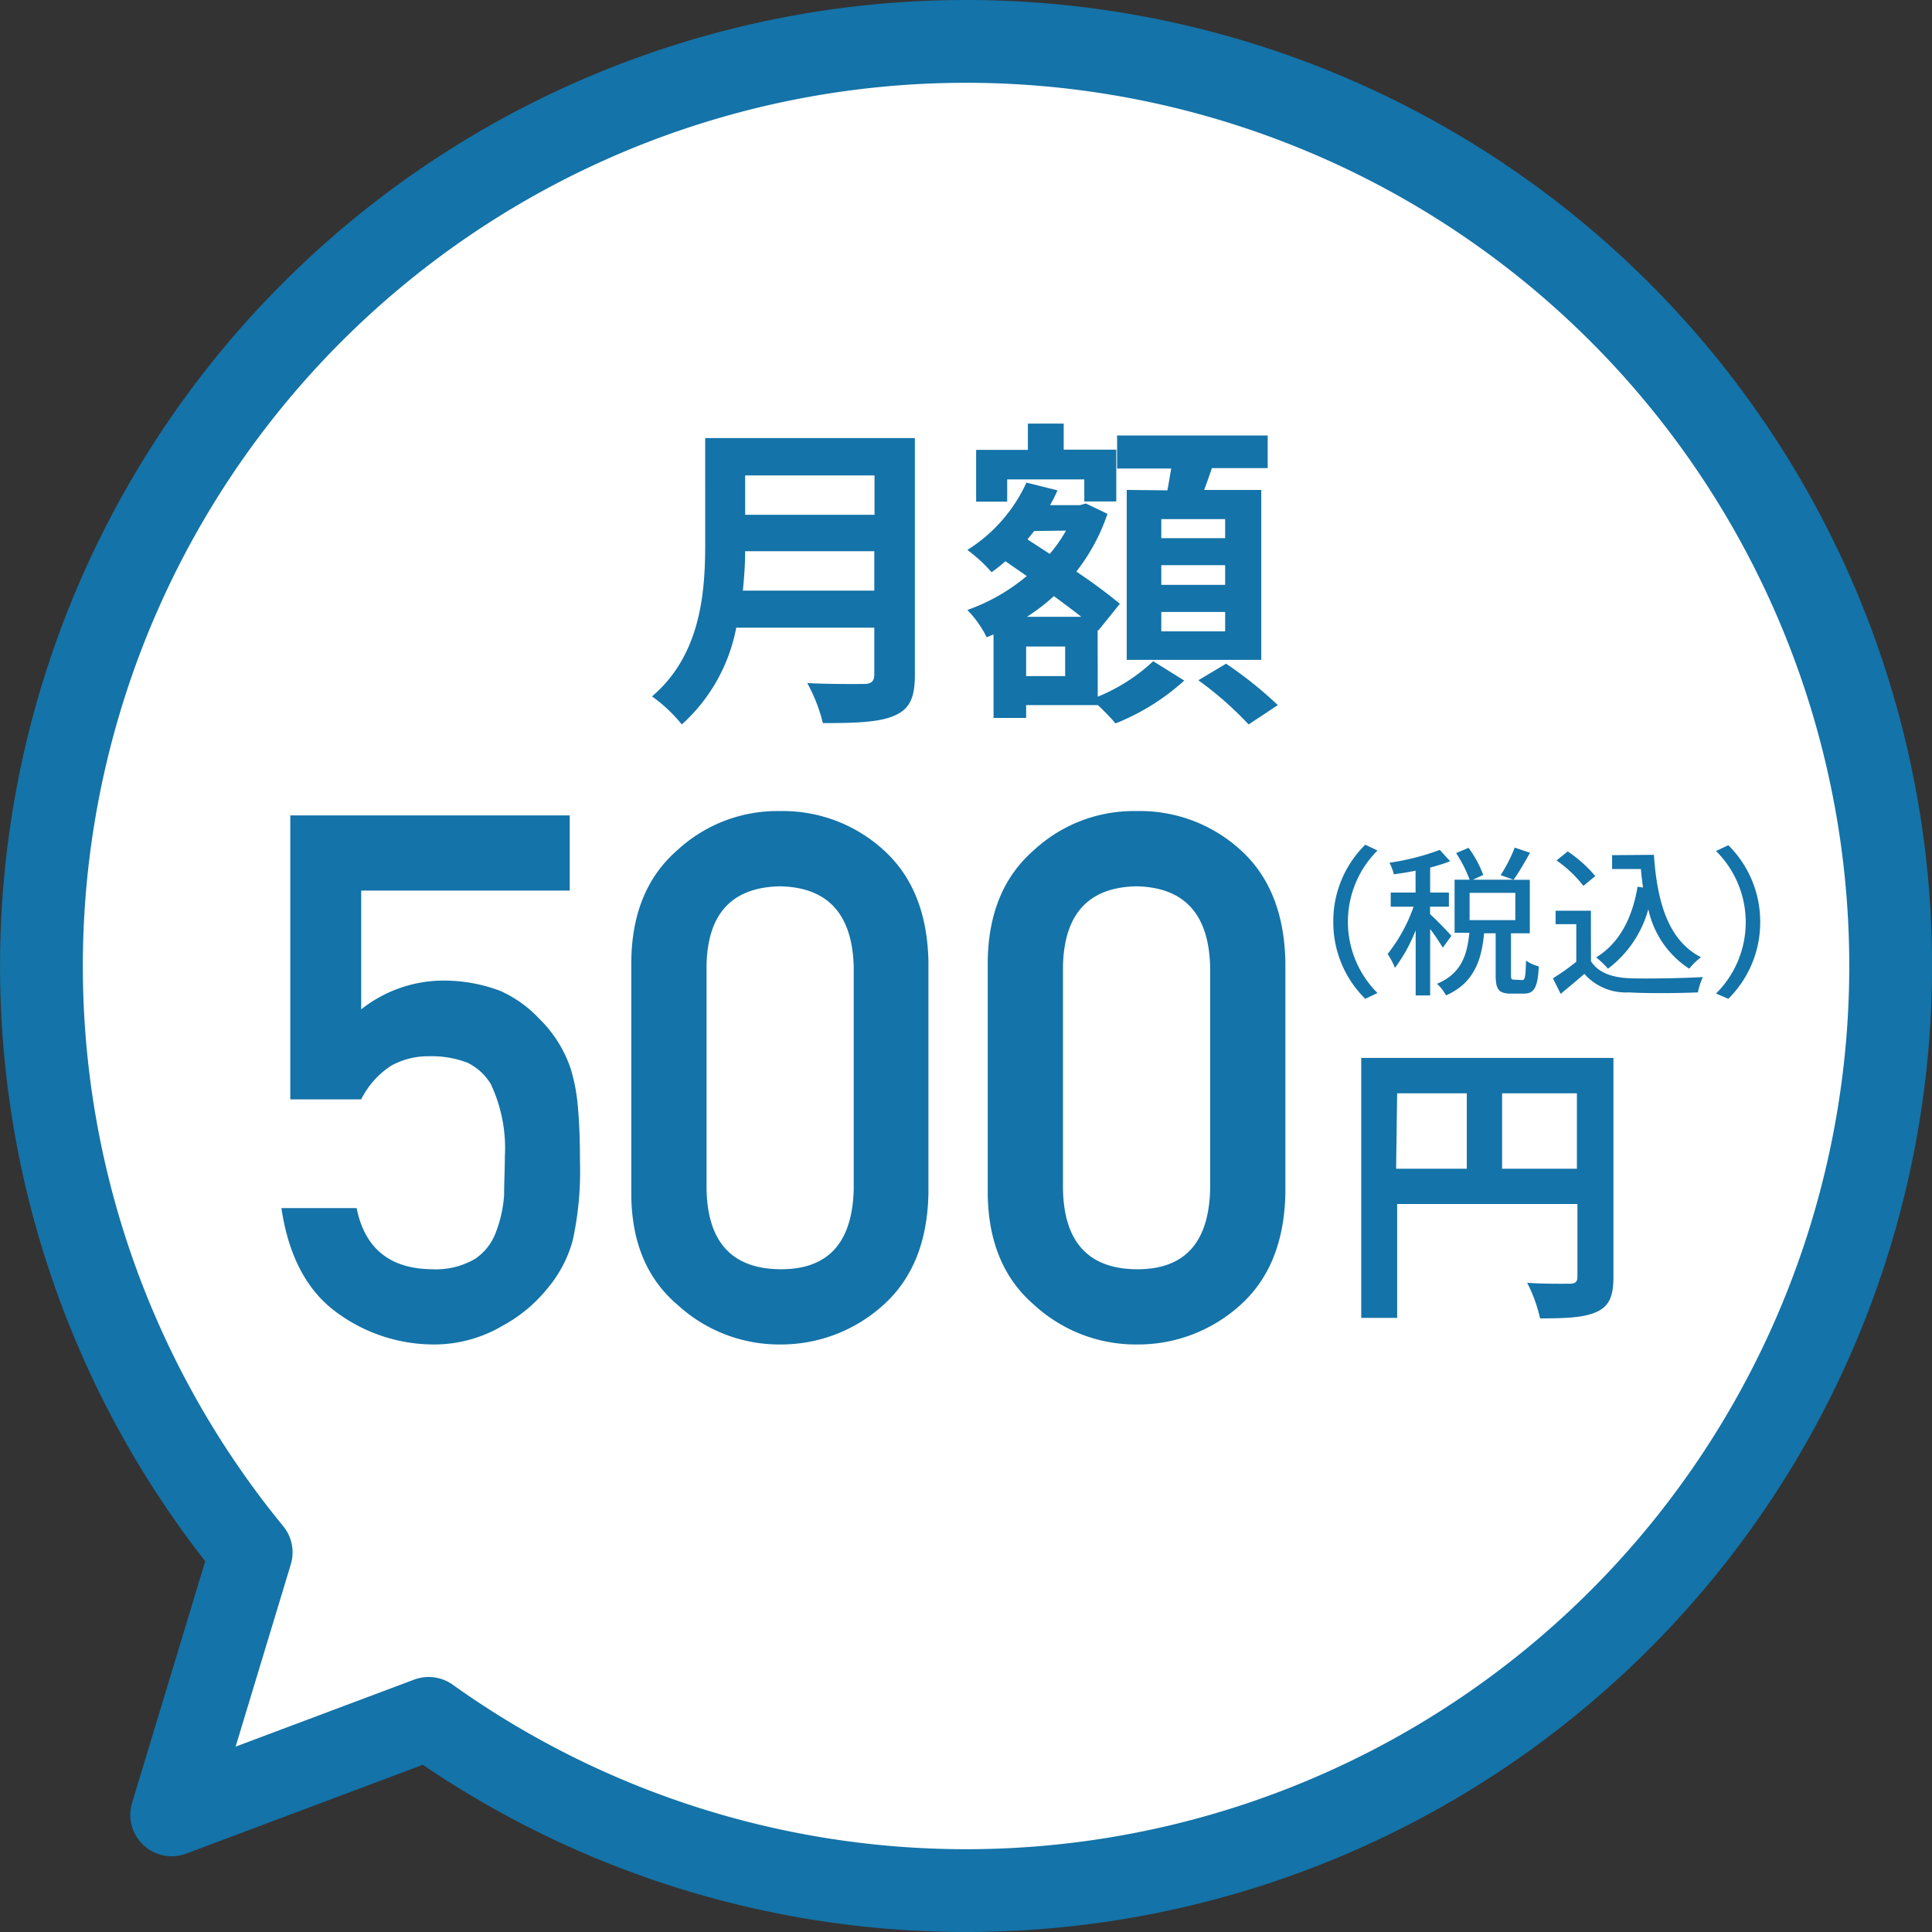
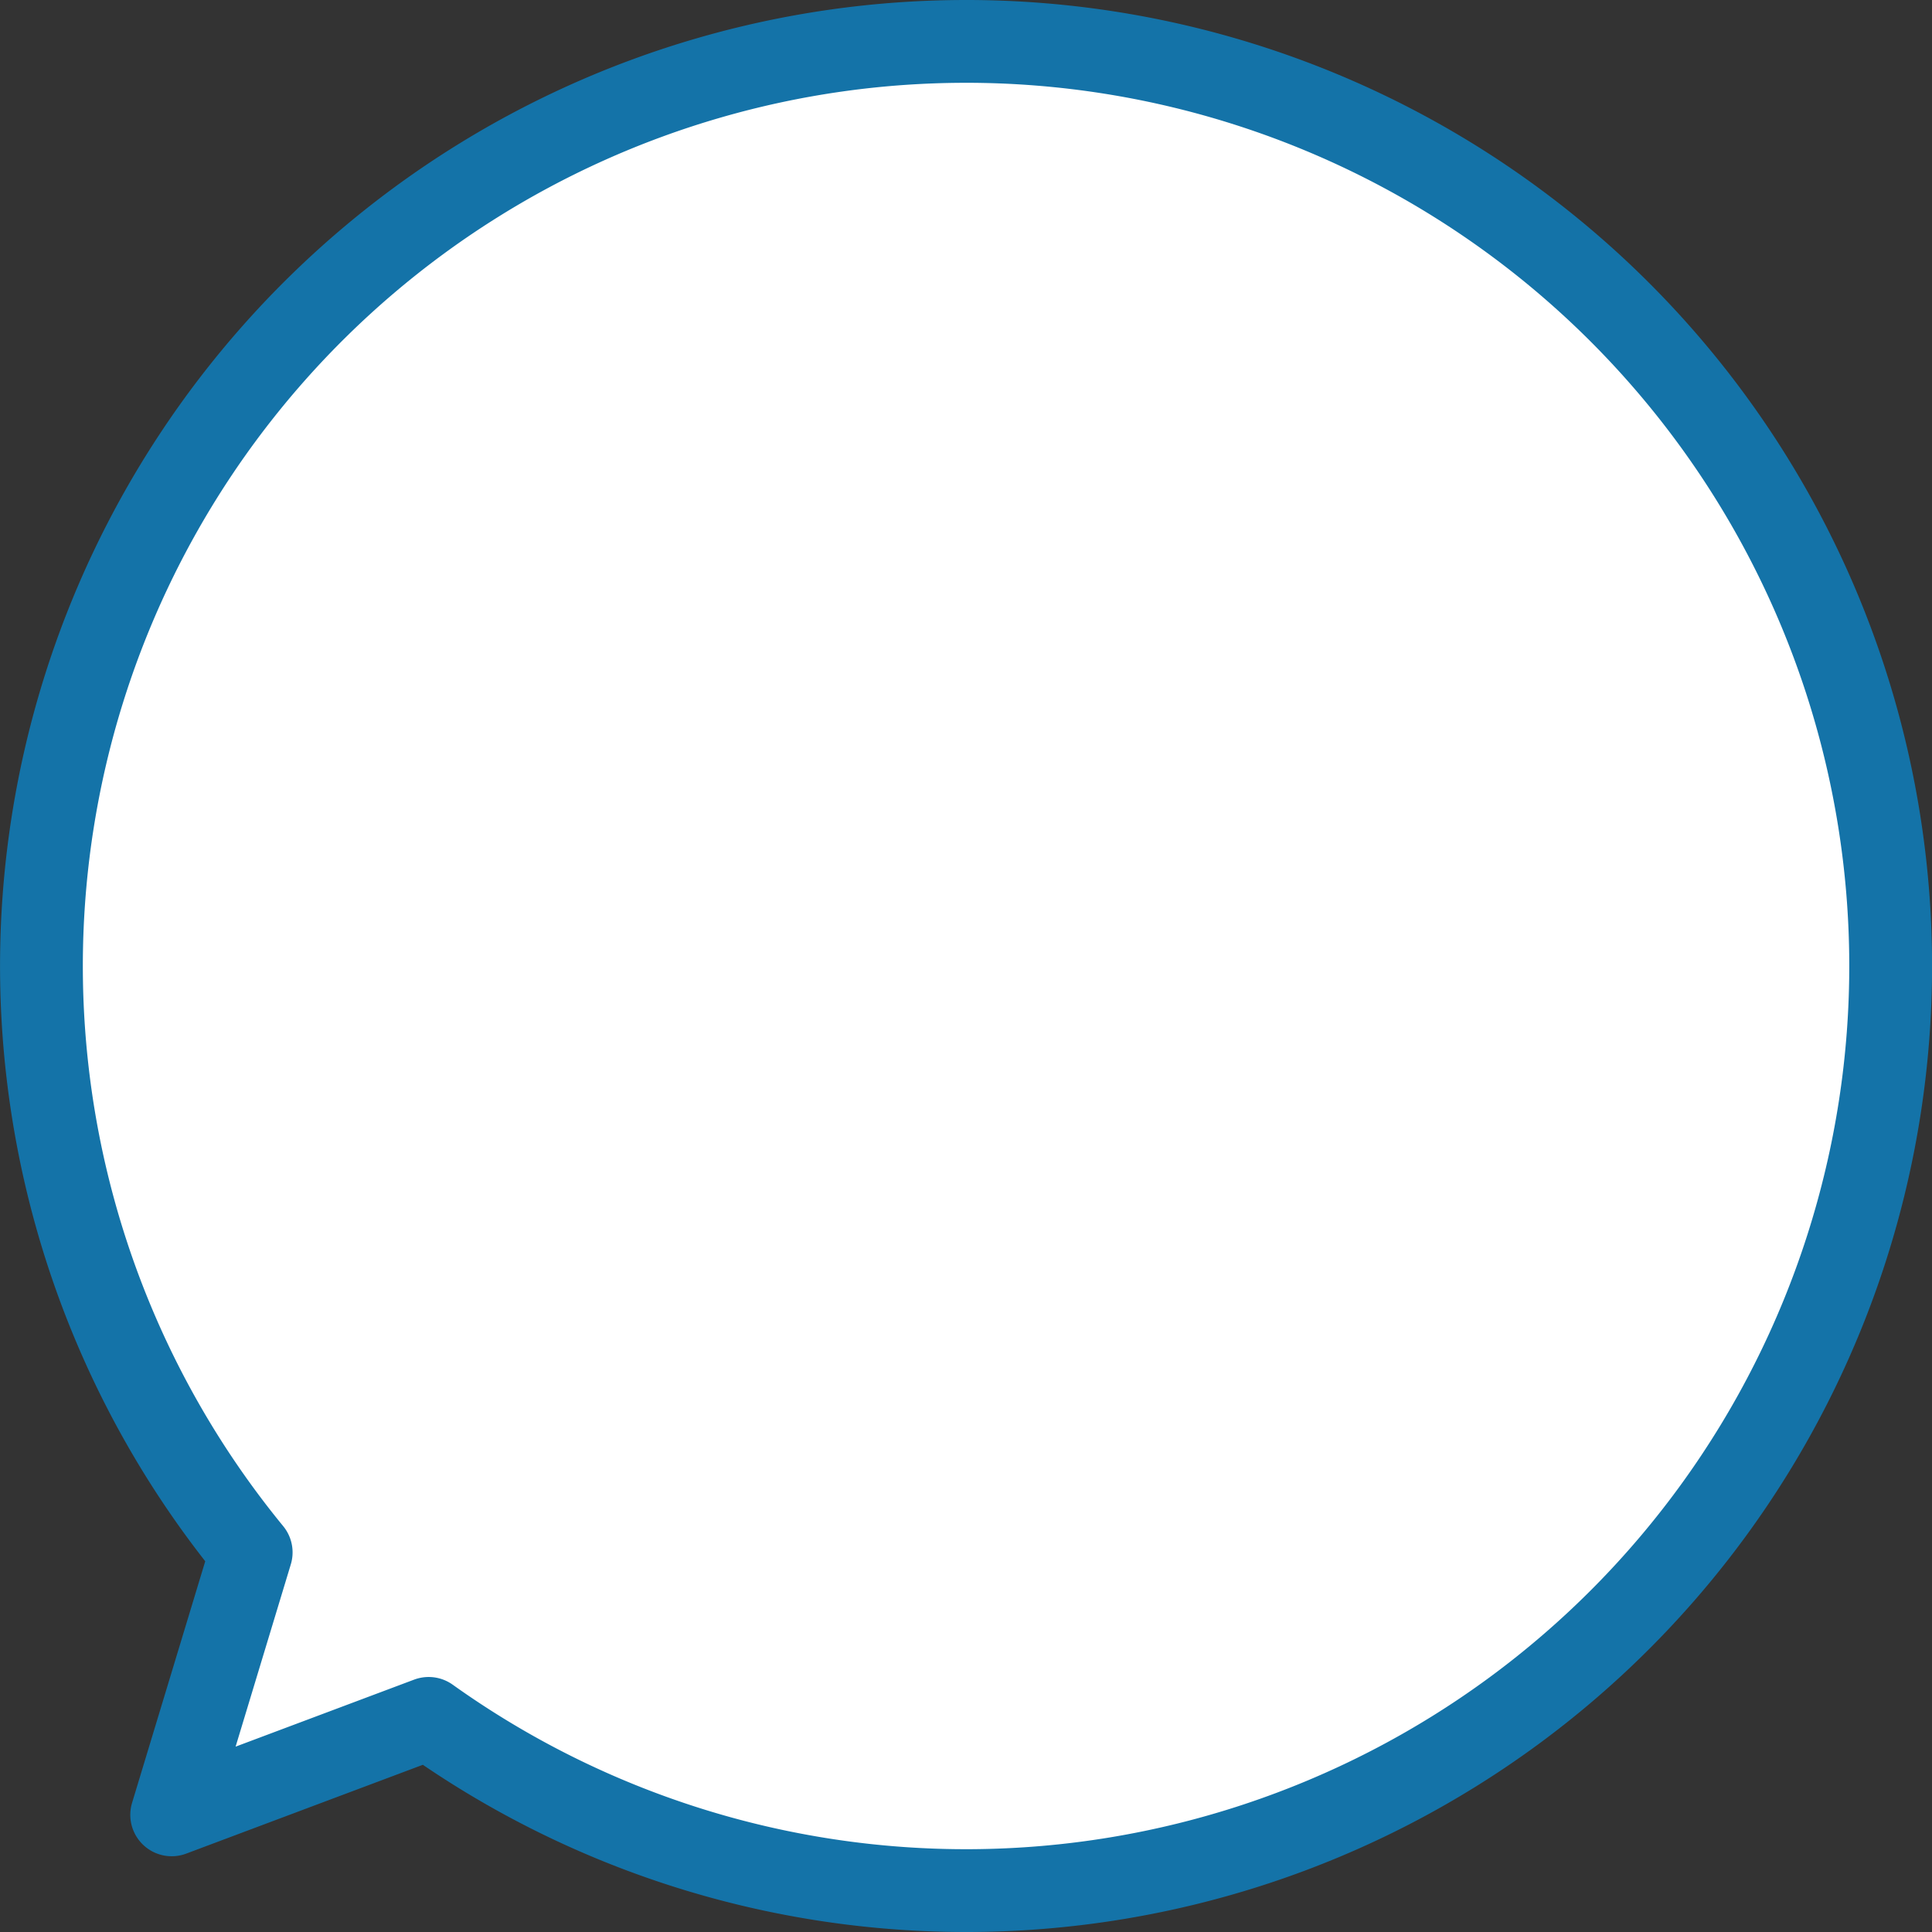
<svg xmlns="http://www.w3.org/2000/svg" viewBox="0 0 186.68 186.68">
  <rect x="0" y="0" width="186.68" height="186.68" fill="#333333" stroke="none" />
  <g data-name="レイヤー 2">
    <g data-name="レイヤー 1">
      <path d="M93.34 4a89.34 89.34 0 00-69.07 146l-7.68 25.36 24.83-9.32A89.34 89.34 0 1093.34 4z" fill="#fff" stroke="#1473a8" stroke-linejoin="round" stroke-width="8" />
-       <path d="M88.4 65.23c0 2.24-.53 3.3-2 3.93s-3.68.71-6.89.71A15.64 15.64 0 0078 66c2.18.12 4.8.09 5.48.09s1-.25 1-.9v-4.54H71.14A16.8 16.8 0 0165.88 70 14.61 14.61 0 0063 67.29c4.7-4 5.14-10 5.14-14.71V42.33H88.4zm-3.92-8.16v-3.81H72c0 1.19-.09 2.5-.22 3.81zM72 45.94v3.8h12.5v-3.8zm34.07 21.38a17.63 17.63 0 005.36-3.43l3 1.87a22 22 0 01-6.64 4.14 22.66 22.66 0 00-1.71-1.77h-6.93v1.24H96V61.3l-.66.28a10.34 10.34 0 00-1.87-2.64 18.5 18.5 0 005.74-3.28l-2.06-1.43a14.83 14.83 0 01-1.34 1.06 14.13 14.13 0 00-2.34-2.15 15.05 15.05 0 005.71-6.51l3 .75a13.66 13.66 0 01-.72 1.43h2.9l.56-.16 2.09 1a18.75 18.75 0 01-3.01 5.58 52.28 52.28 0 014.21 3.11l-2.09 2.59-.06-.06zm-8.75-18.85h-3v-5h5v-2.54h3.46v2.52h5.08v5h-3.09v-2.13h-7.45zm5.6 14h-3.77v2.86h3.77zm1.56-2.87c-.78-.62-1.71-1.31-2.65-2a18.26 18.26 0 01-2.61 2zm-4.55-8.29l-.65.81 2.15 1.4a13.39 13.39 0 001.57-2.25zm12.87-3.93c.13-.68.25-1.43.37-2.11h-5.23v-3.19h14.55v3.15h-5.39c-.25.74-.5 1.46-.75 2.11h5.52v16.42h-13V47.34zm5.58 2.78h-6.17V52h6.17zm0 4.45h-6.17v1.9h6.17zm0 4.52h-6.17V61h6.17zm.09 5a38.49 38.49 0 015 4L120.65 70a33.33 33.33 0 00-4.86-4.27zm10.36 24.93a10.35 10.35 0 013.09-7.44l1.18.56a9.72 9.72 0 000 13.77l-1.18.56a10.36 10.36 0 01-3.09-7.45zm10.58 2.51a21.43 21.43 0 00-1.22-1.81v6.42h-1.4v-6.29a15.43 15.43 0 01-2 3.63 7.43 7.43 0 00-.71-1.34 15.74 15.74 0 002.51-4.57h-2.21v-1.37h2.4v-2.11c-.72.15-1.43.26-2.1.35a4.93 4.93 0 00-.42-1.12 23.16 23.16 0 004.86-1.24l1 1.1a19.26 19.26 0 01-1.93.61v2.41H140v1.37h-1.82v.72c.45.39 1.78 1.75 2.06 2.1zm7.66 3.13c.28 0 .34-.23.38-1.88a4 4 0 001.24.56c-.11 2.09-.47 2.63-1.46 2.63H146c-1.2 0-1.48-.43-1.48-1.77v-4.06h-1.12c-.24 2.62-1 4.83-3.68 6a4.08 4.08 0 00-.87-1.12c2.38-1 2.91-2.81 3.13-4.93h-1.43V85H142a12.68 12.68 0 00-1.3-2.57l1.2-.51a10.81 10.81 0 011.42 2.62l-1 .46h3.91l-1.23-.44a14.5 14.5 0 001.36-2.66l1.48.5c-.52.93-1.11 1.94-1.59 2.61h1.57v5.17H146v4c0 .44.05.48.31.48zM142 88.91h4.42v-2.64H142zm11.73 3.97c.68 1.08 2 1.57 3.68 1.64s5.18 0 7.13-.11a6.76 6.76 0 00-.48 1.48c-1.76.08-4.89.11-6.67 0a5.34 5.34 0 01-4.3-1.79c-.73.64-1.48 1.26-2.29 1.93l-.75-1.5a22.57 22.57 0 002.26-1.6V89.3h-2V88h3.41zM153 85.6a11.91 11.91 0 00-2.6-2.46l1.08-.87a12.55 12.55 0 012.66 2.38zm6.81-3c.31 4.59 1.4 8.29 4.55 9.89a6.62 6.62 0 00-1.14 1.11 9.11 9.11 0 01-3.95-5.75 10.72 10.72 0 01-3.9 5.75 8.52 8.52 0 00-1.14-1.09c2.22-1.37 3.48-3.74 4-6.83l.53.08c-.09-.57-.15-1.18-.21-1.79h-2.78v-1.34zm10.27 6.46a10.39 10.39 0 01-3.08 7.45l-1.19-.51a9.69 9.69 0 000-13.77l1.19-.56a10.39 10.39 0 013.08 7.39zm-14.18 34.31c0 1.88-.41 2.84-1.62 3.39s-2.9.63-5.47.63a14.11 14.11 0 00-1.25-3.44c1.65.12 3.53.09 4.11.09s.75-.2.75-.7v-7H135v11h-3.47v-25.12h24.37zm-21-10.44h6.83v-7.29H135zm17.47 0v-7.29h-7.23v7.29zM28.05 78.79h27v7.26H34.9v11.48a12.82 12.82 0 018.1-2.78 15.34 15.34 0 015.35 1 11.58 11.58 0 013.72 2.65 12.13 12.13 0 013.06 4.83 17 17 0 01.7 3.65c.14 1.46.21 3.26.21 5.39a31.18 31.18 0 01-.7 7.58 12.11 12.11 0 01-2.43 4.63 14.26 14.26 0 01-4.35 3.62 13 13 0 01-6.56 1.81 15.83 15.83 0 01-9.42-3.06q-4.35-3.13-5.39-10.12h7.27c.78 3.89 3.21 5.87 7.26 5.91a7.5 7.5 0 004.18-1 5.29 5.29 0 002.04-2.64 12.26 12.26 0 00.77-3.55c0-1.25.07-2.47.07-3.65a14.58 14.58 0 00-1.36-7.06 5.4 5.4 0 00-2.26-2.06 9.8 9.8 0 00-3.72-.62 7.39 7.39 0 00-3.62.9 8.25 8.25 0 00-2.92 3.27h-6.85zM61 92.94q.06-7 4.48-10.82a14.23 14.23 0 019.88-3.75 14.44 14.44 0 0110 3.75q4.22 3.8 4.35 10.82v22.36q-.13 7-4.35 10.79a14.73 14.73 0 01-10 3.82 14.52 14.52 0 01-9.88-3.82Q61 122.3 61 115.3zm21.49.45q-.21-7.62-7.13-7.75-7 .14-7.09 7.75v21.5q.14 7.68 7.09 7.75t7.13-7.75zm12.95-.45q.07-7 4.49-10.82a14.2 14.2 0 019.87-3.75 14.44 14.44 0 0110.06 3.75q4.2 3.8 4.34 10.82v22.36q-.14 7-4.34 10.79a14.73 14.73 0 01-10.06 3.82 14.5 14.5 0 01-9.87-3.82q-4.43-3.8-4.49-10.79zm21.49.45q-.2-7.62-7.13-7.75-6.94.14-7.09 7.75v21.5q.14 7.68 7.09 7.75t7.13-7.75z" fill="#1473a8" />
    </g>
  </g>
</svg>